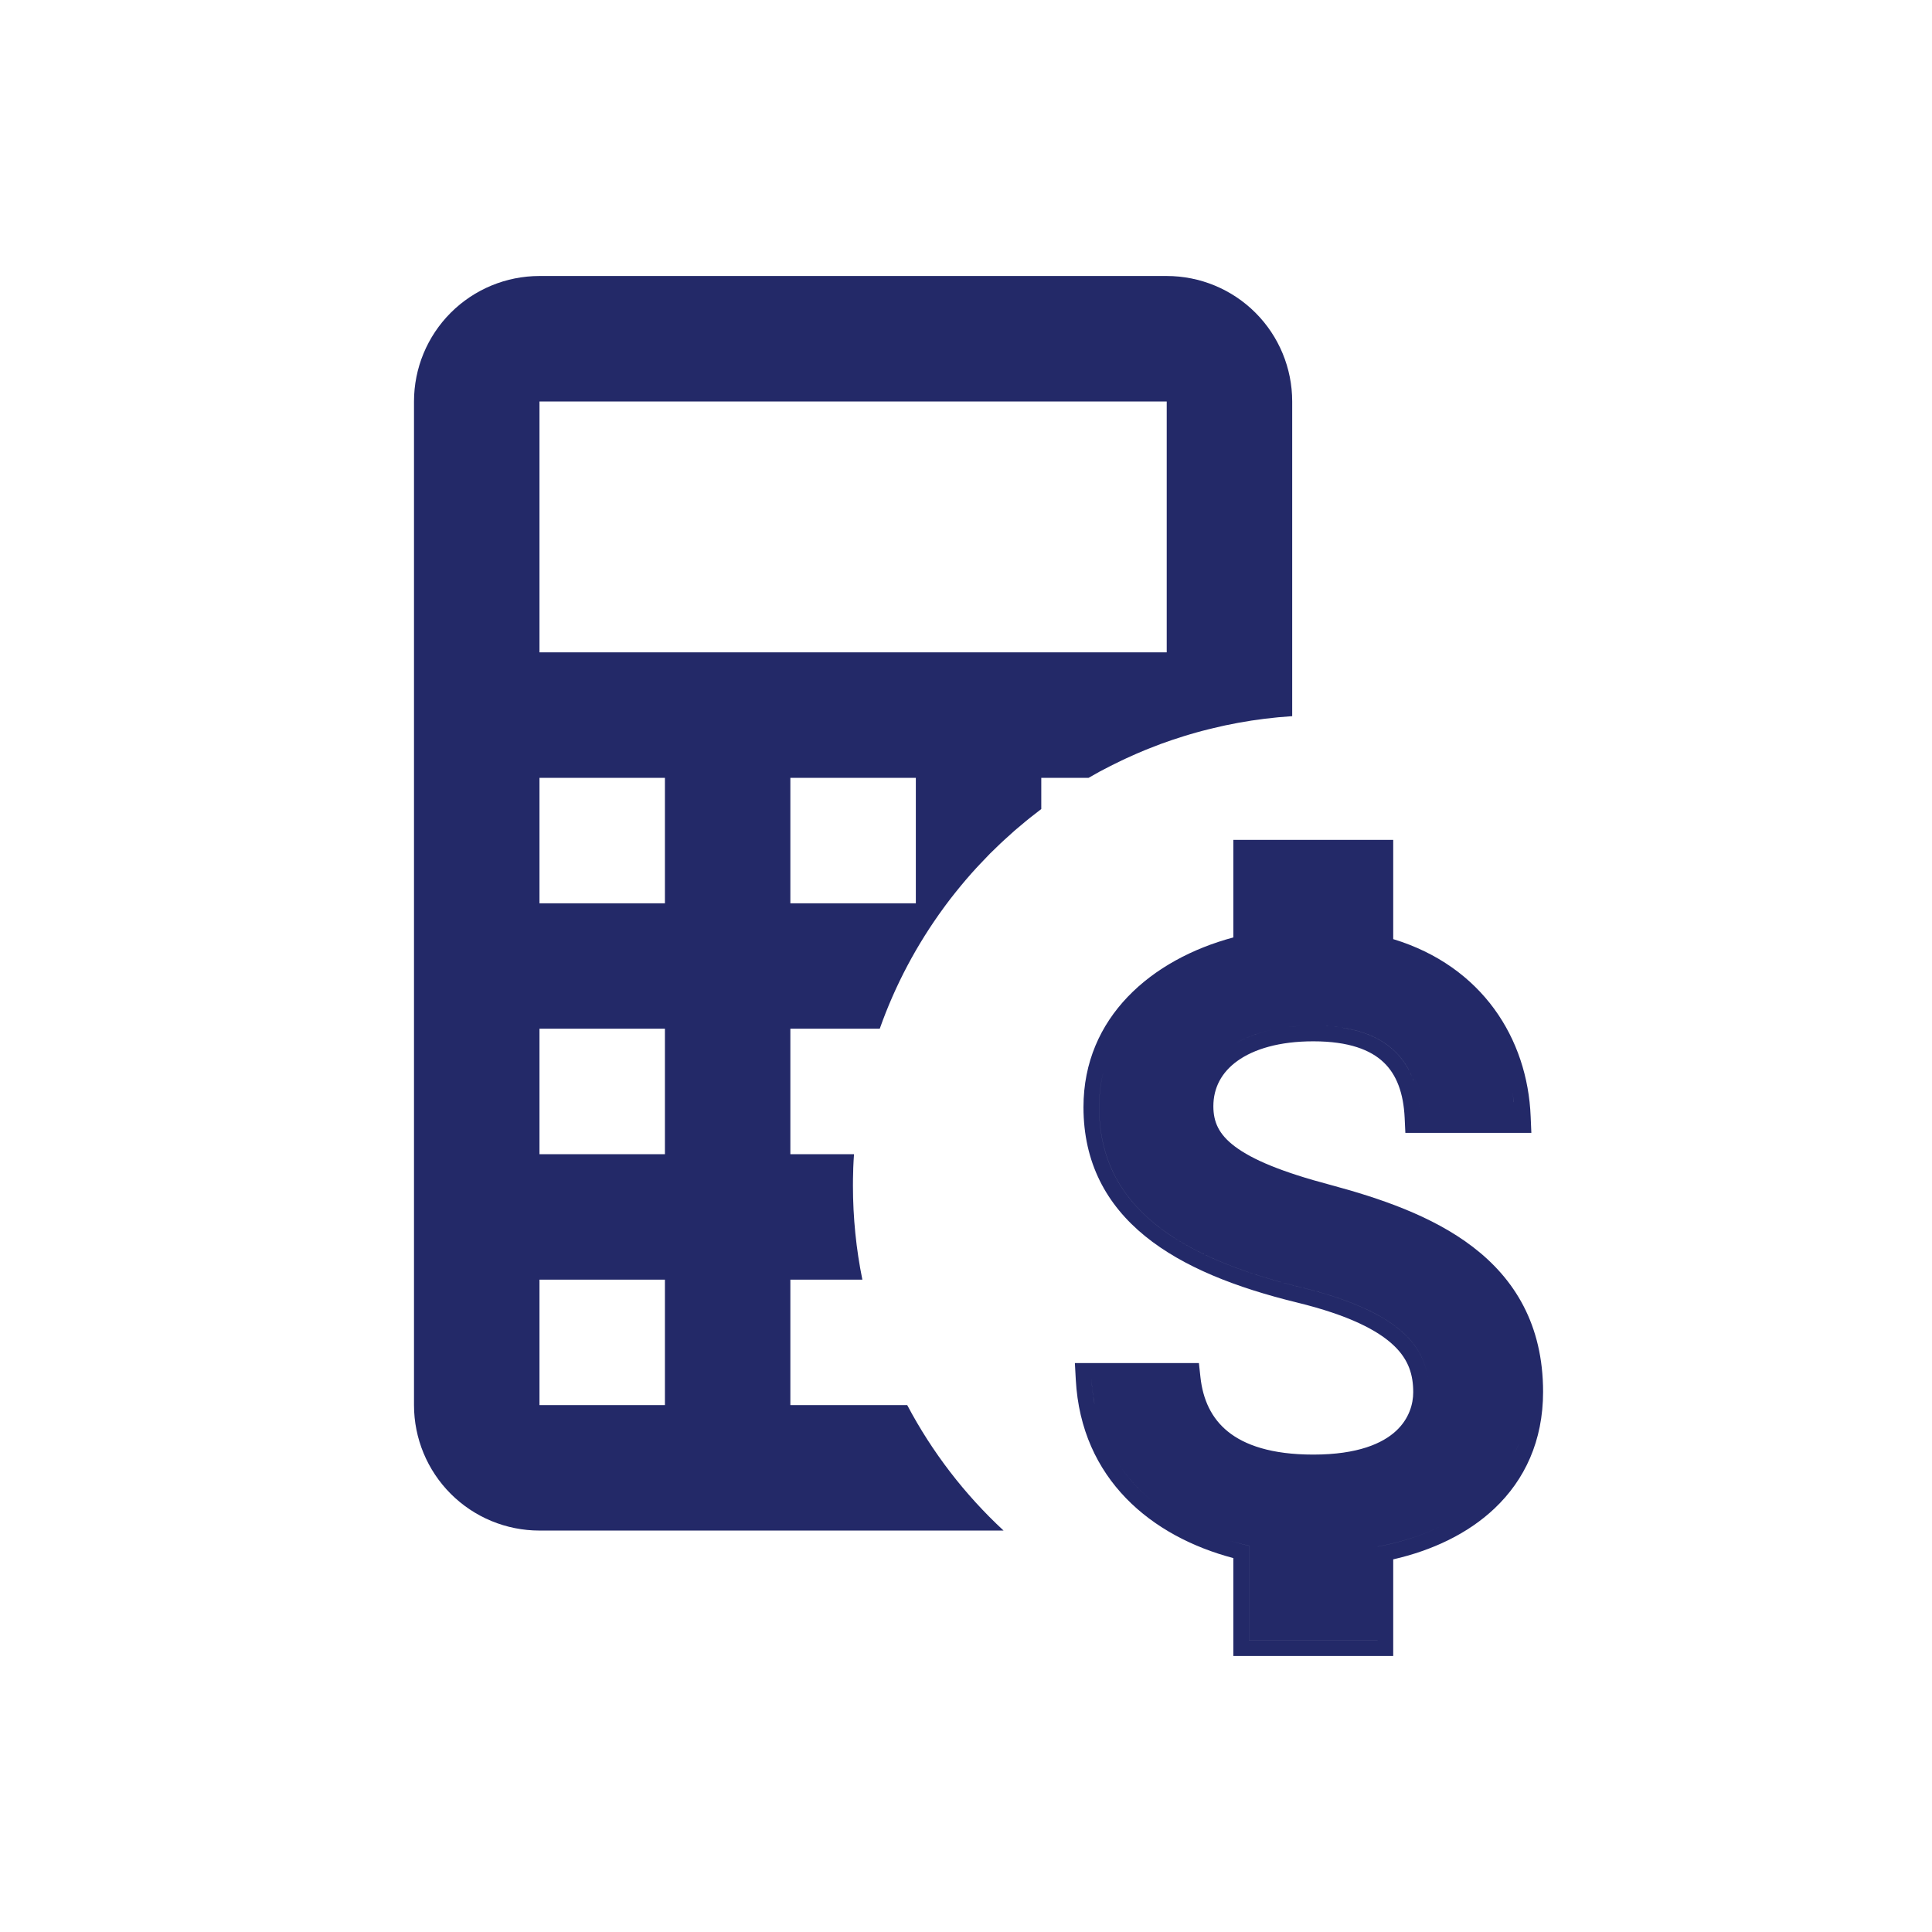
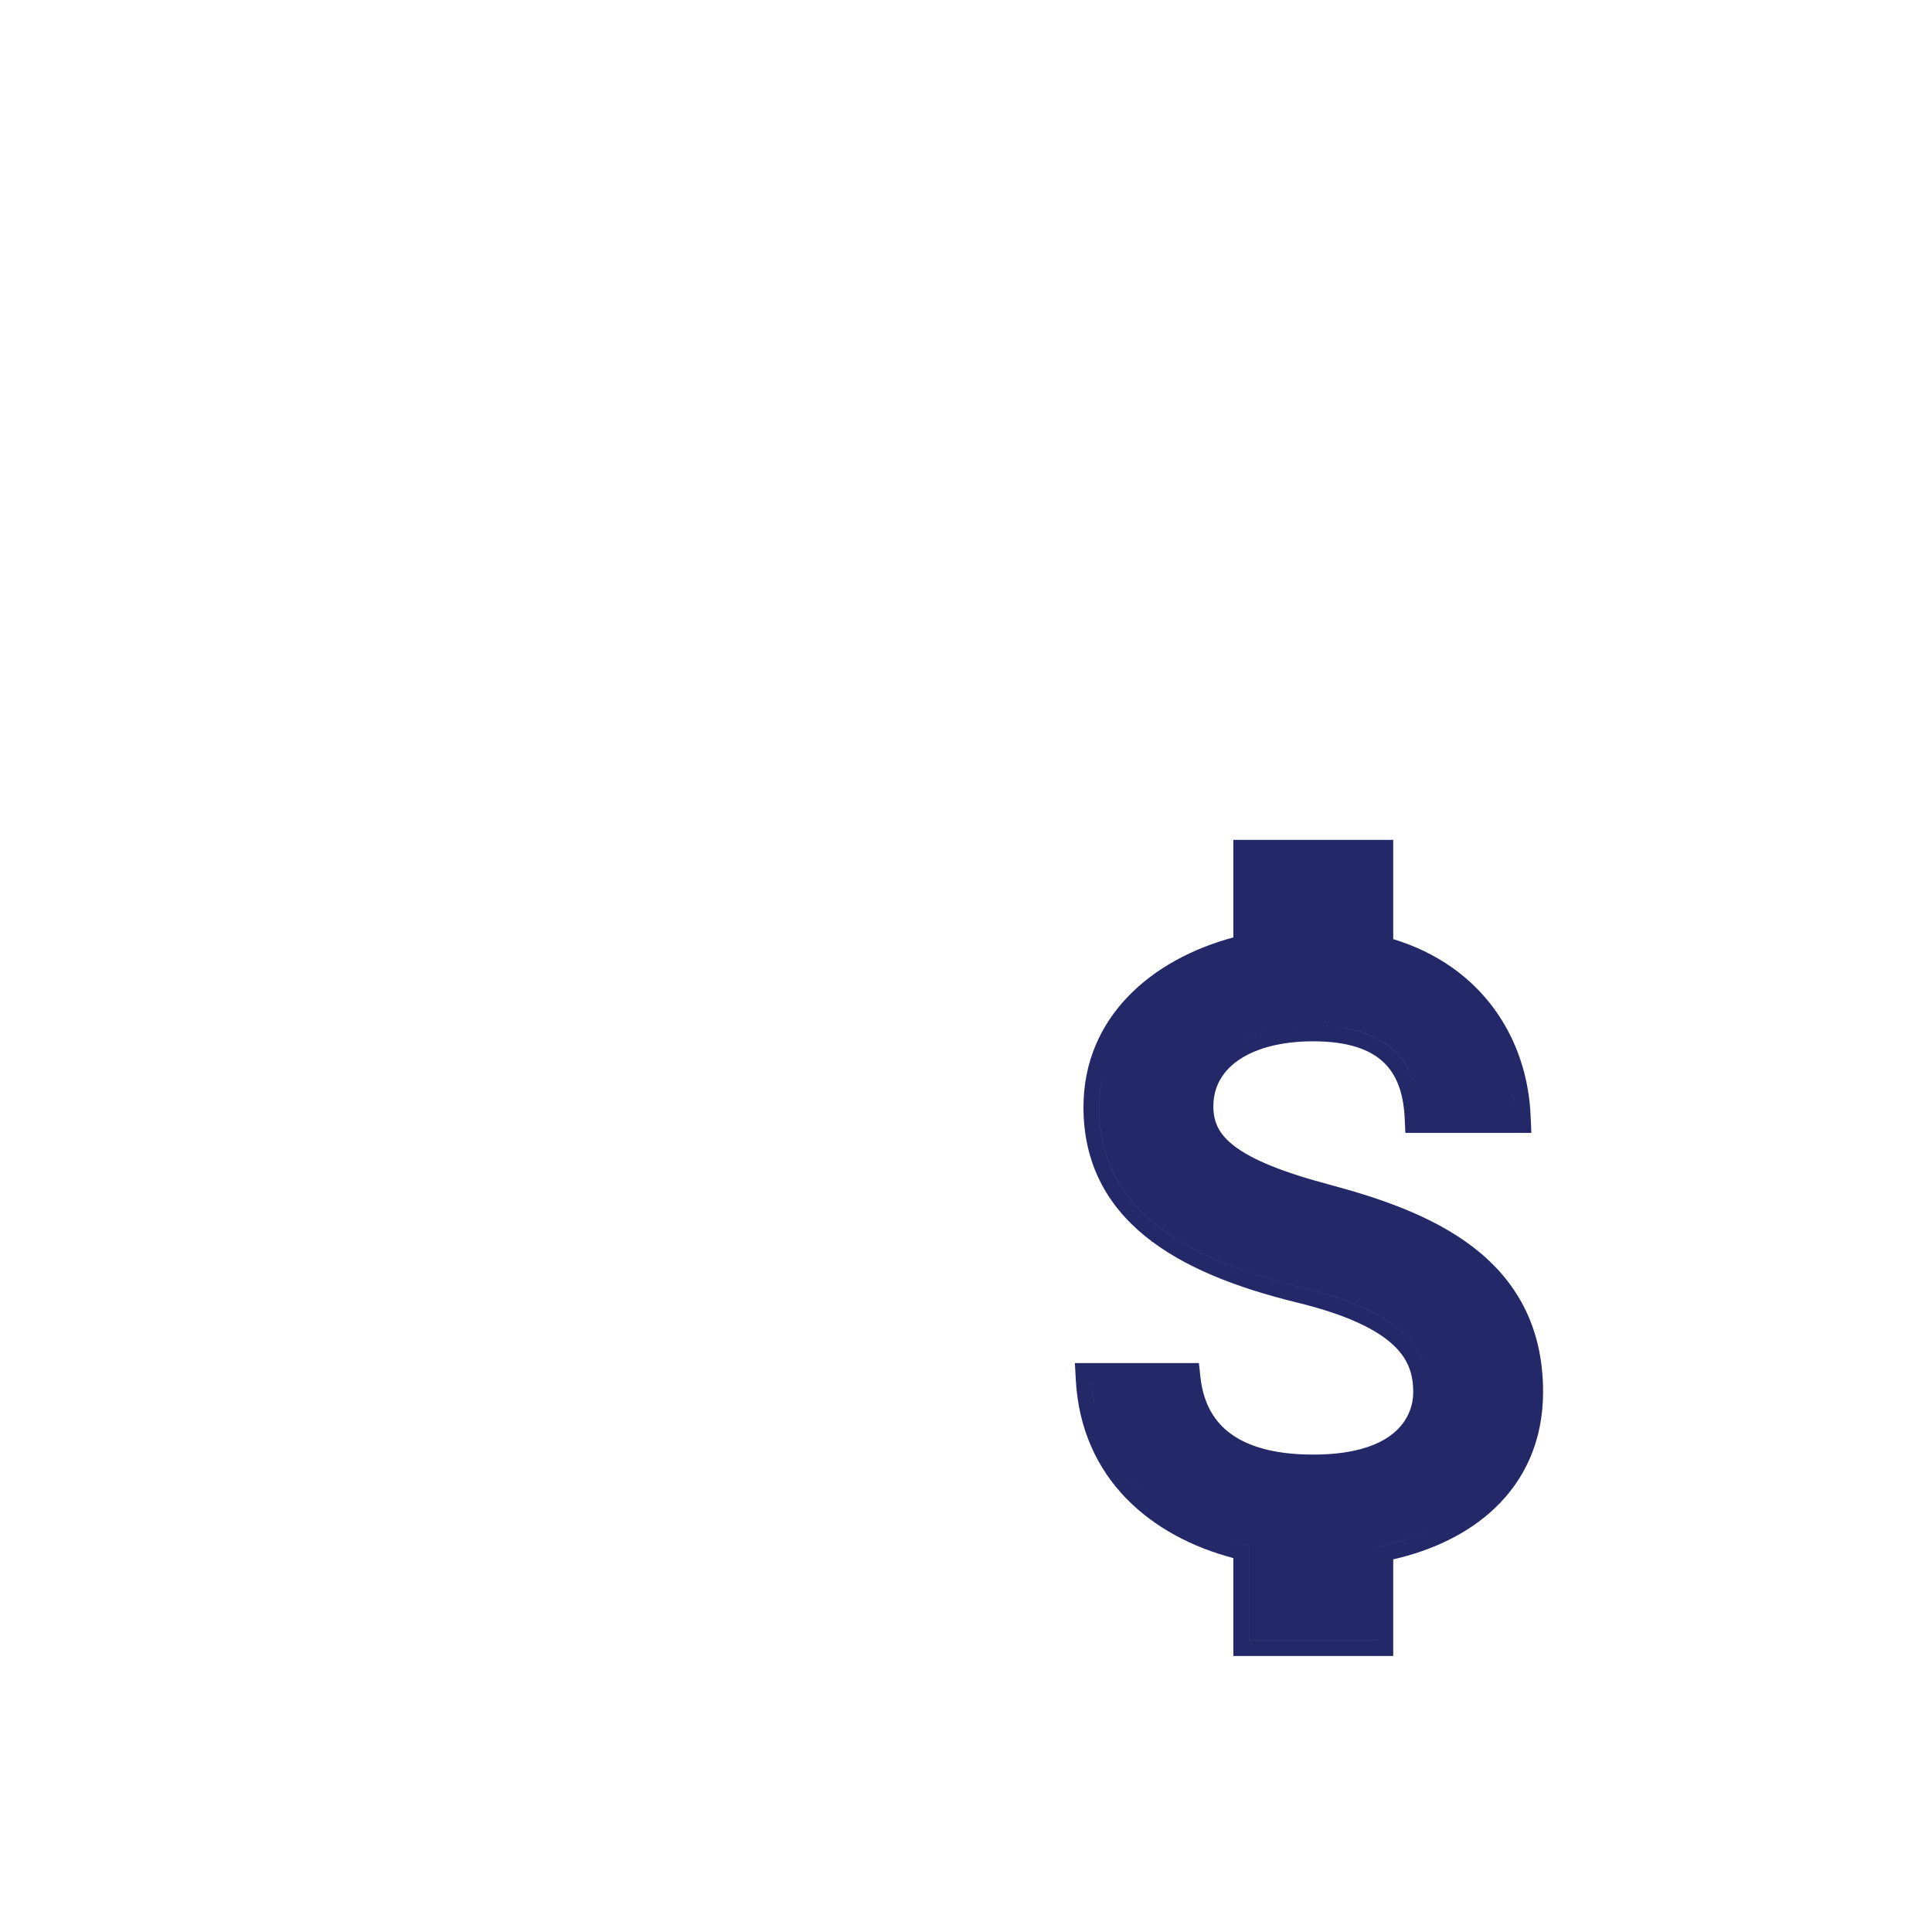
<svg xmlns="http://www.w3.org/2000/svg" width="56" height="56" viewBox="0 0 56 56" fill="none">
  <path d="M40.383 27.221C42.962 28.006 44.277 30.105 44.367 32.363L44.387 32.837H40.735L40.715 32.403C40.681 31.682 40.481 31.149 40.105 30.792C39.729 30.434 39.103 30.183 38.066 30.183C37.081 30.183 36.345 30.409 35.869 30.75C35.406 31.082 35.17 31.532 35.17 32.065C35.17 32.517 35.324 32.878 35.794 33.231C36.299 33.612 37.159 33.973 38.557 34.343C39.972 34.724 41.506 35.235 42.688 36.14C43.897 37.064 44.727 38.394 44.727 40.343C44.727 41.763 44.196 42.893 43.321 43.722C42.542 44.46 41.51 44.941 40.383 45.199V48H35.749V45.162C33.389 44.54 31.338 42.883 31.182 39.988L31.156 39.509H34.751L34.795 39.915C34.866 40.57 35.115 41.11 35.592 41.495C36.076 41.886 36.852 42.162 38.066 42.162C39.364 42.162 40.078 41.834 40.463 41.478C40.847 41.124 40.963 40.69 40.963 40.355C40.963 39.864 40.84 39.421 40.405 39.005C39.947 38.566 39.106 38.123 37.586 37.752C35.83 37.323 34.294 36.727 33.191 35.83C32.067 34.916 31.405 33.697 31.405 32.091C31.405 29.483 33.384 27.805 35.749 27.172V24.345H40.383V27.221ZM35.347 44.565C35.626 44.659 35.912 44.74 36.204 44.804V47.546H39.929V47.545H36.205V44.803C35.913 44.739 35.626 44.66 35.347 44.565ZM42.298 43.94C41.619 44.372 40.807 44.668 39.929 44.828V44.829C40.807 44.669 41.618 44.372 42.298 43.94ZM34.93 44.407C35.031 44.449 35.135 44.487 35.239 44.524C35.135 44.487 35.031 44.449 34.93 44.407ZM34.536 44.23C34.634 44.277 34.733 44.322 34.834 44.365C34.733 44.322 34.634 44.277 34.536 44.23ZM34.164 44.033C34.204 44.056 34.244 44.079 34.284 44.101C34.244 44.079 34.204 44.056 34.164 44.033ZM33.76 43.779C33.81 43.814 33.862 43.847 33.914 43.881C33.862 43.847 33.81 43.814 33.76 43.779ZM43.562 42.747C43.263 43.179 42.88 43.545 42.435 43.849C42.88 43.545 43.263 43.179 43.562 42.747ZM33.572 43.645C33.115 43.3 32.718 42.887 32.403 42.404C32.718 42.888 33.115 43.3 33.572 43.645ZM43.827 42.301C43.789 42.376 43.748 42.45 43.705 42.522C43.748 42.45 43.789 42.376 43.827 42.301ZM32.279 42.202C32.31 42.256 32.343 42.308 32.376 42.36C32.343 42.308 32.31 42.256 32.279 42.202ZM32.184 42.028C32.211 42.081 32.24 42.132 32.27 42.184C32.24 42.132 32.211 42.081 32.184 42.028ZM44.051 41.765C44.007 41.894 43.958 42.02 43.903 42.142C43.958 42.02 44.008 41.894 44.051 41.765ZM32.07 41.796C32.039 41.727 32.009 41.657 31.98 41.585C32.009 41.657 32.039 41.727 32.07 41.796ZM31.841 41.178C31.857 41.234 31.875 41.289 31.894 41.344C31.875 41.289 31.857 41.234 31.841 41.178ZM44.269 40.523C44.259 40.795 44.228 41.054 44.177 41.3C44.228 41.054 44.259 40.795 44.269 40.523ZM31.777 40.94C31.703 40.633 31.655 40.308 31.637 39.964L31.653 40.194C31.66 40.27 31.669 40.344 31.679 40.418C31.703 40.598 31.737 40.772 31.777 40.94ZM31.984 31.059C31.903 31.384 31.859 31.728 31.859 32.091C31.859 35.01 34.231 36.463 37.694 37.31C40.797 38.068 41.418 39.18 41.418 40.355C41.418 40.41 41.415 40.466 41.41 40.524C41.415 40.466 41.418 40.409 41.418 40.355C41.418 39.179 40.798 38.067 37.694 37.309C34.231 36.462 31.86 35.009 31.86 32.09C31.86 31.727 31.904 31.383 31.984 31.059ZM43.912 32.381H41.17C41.161 32.184 41.139 31.994 41.105 31.814V31.814C41.139 31.995 41.161 32.184 41.17 32.382L43.912 32.381ZM43.879 31.955C43.878 31.946 43.878 31.936 43.877 31.927C43.865 31.831 43.849 31.737 43.833 31.643C43.851 31.746 43.867 31.85 43.879 31.955ZM38.066 29.727C39.861 29.728 40.739 30.437 41.045 31.55L40.965 31.3C40.63 30.412 39.866 29.83 38.465 29.739L38.066 29.727ZM34.925 31.157C34.896 31.214 34.87 31.272 34.848 31.332C34.87 31.272 34.896 31.214 34.925 31.157ZM35.525 30.442C35.443 30.506 35.367 30.574 35.297 30.645C35.367 30.574 35.443 30.506 35.525 30.442ZM36.923 29.838C36.51 29.923 36.148 30.054 35.844 30.227C36.148 30.055 36.51 29.923 36.923 29.838ZM38.066 29.727C37.804 29.728 37.555 29.742 37.32 29.771C37.555 29.743 37.804 29.727 38.066 29.727ZM41.56 28.24C41.541 28.229 41.523 28.217 41.505 28.206C41.523 28.217 41.541 28.229 41.56 28.24ZM41.366 28.127C41.356 28.122 41.347 28.116 41.337 28.11C41.347 28.116 41.356 28.122 41.366 28.127ZM40.991 27.936C40.976 27.929 40.961 27.923 40.945 27.916C40.961 27.923 40.976 27.929 40.991 27.936ZM33.582 43.651C33.633 43.69 33.686 43.727 33.738 43.764C33.686 43.727 33.633 43.69 33.582 43.651ZM33.582 43.651C33.579 43.649 33.575 43.647 33.572 43.645C33.575 43.647 33.579 43.649 33.582 43.651ZM31.923 41.43C31.941 41.482 31.96 41.534 31.98 41.585C31.96 41.534 31.941 41.482 31.923 41.43ZM32.083 41.823C32.107 41.875 32.132 41.925 32.157 41.976C32.132 41.925 32.107 41.875 32.083 41.823ZM31.783 40.964C31.799 41.029 31.816 41.092 31.834 41.155C31.816 41.092 31.799 41.029 31.783 40.964ZM43.912 32.377C43.907 32.256 43.898 32.136 43.886 32.017C43.898 32.136 43.907 32.256 43.912 32.377Z" fill="#232968" />
-   <path d="M33.818 8C34.783 8 35.708 8.383 36.39 9.065C37.072 9.747 37.455 10.672 37.455 11.637V20.759C37.447 20.759 37.439 20.759 37.432 20.76C36.911 20.795 36.399 20.858 35.897 20.95C35.868 20.955 35.839 20.961 35.81 20.967C35.715 20.985 35.619 21.004 35.523 21.024C35.495 21.03 35.466 21.037 35.438 21.043C35.352 21.062 35.267 21.081 35.183 21.102C35.132 21.114 35.081 21.126 35.03 21.139C34.968 21.154 34.906 21.17 34.844 21.186C34.786 21.202 34.729 21.217 34.672 21.233C34.607 21.252 34.543 21.27 34.478 21.289C34.429 21.304 34.38 21.318 34.331 21.333C34.099 21.405 33.869 21.482 33.643 21.565C33.595 21.583 33.549 21.602 33.502 21.62C33.446 21.642 33.389 21.662 33.333 21.685C33.284 21.704 33.235 21.724 33.185 21.744C33.108 21.776 33.03 21.808 32.953 21.842C32.919 21.857 32.885 21.872 32.852 21.887C32.785 21.916 32.719 21.947 32.652 21.977C32.606 21.999 32.559 22.02 32.513 22.042C32.449 22.073 32.385 22.104 32.321 22.136C32.273 22.16 32.224 22.183 32.176 22.208C32.111 22.241 32.047 22.275 31.982 22.309C31.946 22.328 31.91 22.346 31.874 22.365C31.766 22.424 31.659 22.485 31.553 22.546H30.182V23.451C30.166 23.463 30.151 23.475 30.136 23.486C30.042 23.557 29.95 23.629 29.858 23.702C29.814 23.738 29.769 23.773 29.725 23.81C29.622 23.894 29.52 23.98 29.419 24.067C29.399 24.085 29.38 24.103 29.36 24.12C29.275 24.195 29.19 24.271 29.106 24.349C29.067 24.385 29.027 24.422 28.988 24.459C28.89 24.552 28.792 24.646 28.696 24.742C28.673 24.765 28.652 24.789 28.629 24.812C28.549 24.894 28.47 24.976 28.393 25.059C28.362 25.092 28.33 25.125 28.3 25.158C28.098 25.378 27.905 25.605 27.718 25.838C27.702 25.858 27.686 25.878 27.67 25.898C27.577 26.014 27.486 26.132 27.398 26.252C27.383 26.272 27.369 26.292 27.355 26.311C26.576 27.374 25.947 28.553 25.5 29.818H22.909V33.455H24.754C24.745 33.587 24.737 33.719 24.732 33.852C24.731 33.885 24.731 33.919 24.73 33.953C24.725 34.09 24.723 34.227 24.723 34.365C24.723 35.299 24.817 36.21 24.996 37.091H22.909V40.727H26.296C27.018 42.094 27.965 43.322 29.089 44.364H15.637C14.672 44.364 13.747 43.981 13.065 43.299C12.383 42.617 12 41.692 12 40.727V11.637C12 10.672 12.383 9.747 13.065 9.065C13.747 8.383 14.672 8 15.637 8H33.818ZM15.637 40.727H19.273V37.091H15.637V40.727ZM15.637 33.455H19.273V29.818H15.637V33.455ZM15.637 26.182H19.273V22.546H15.637V26.182ZM22.909 26.182H26.546V22.546H22.909V26.182ZM15.637 18.909H33.818V11.637H15.637V18.909Z" fill="#232968" />
</svg>